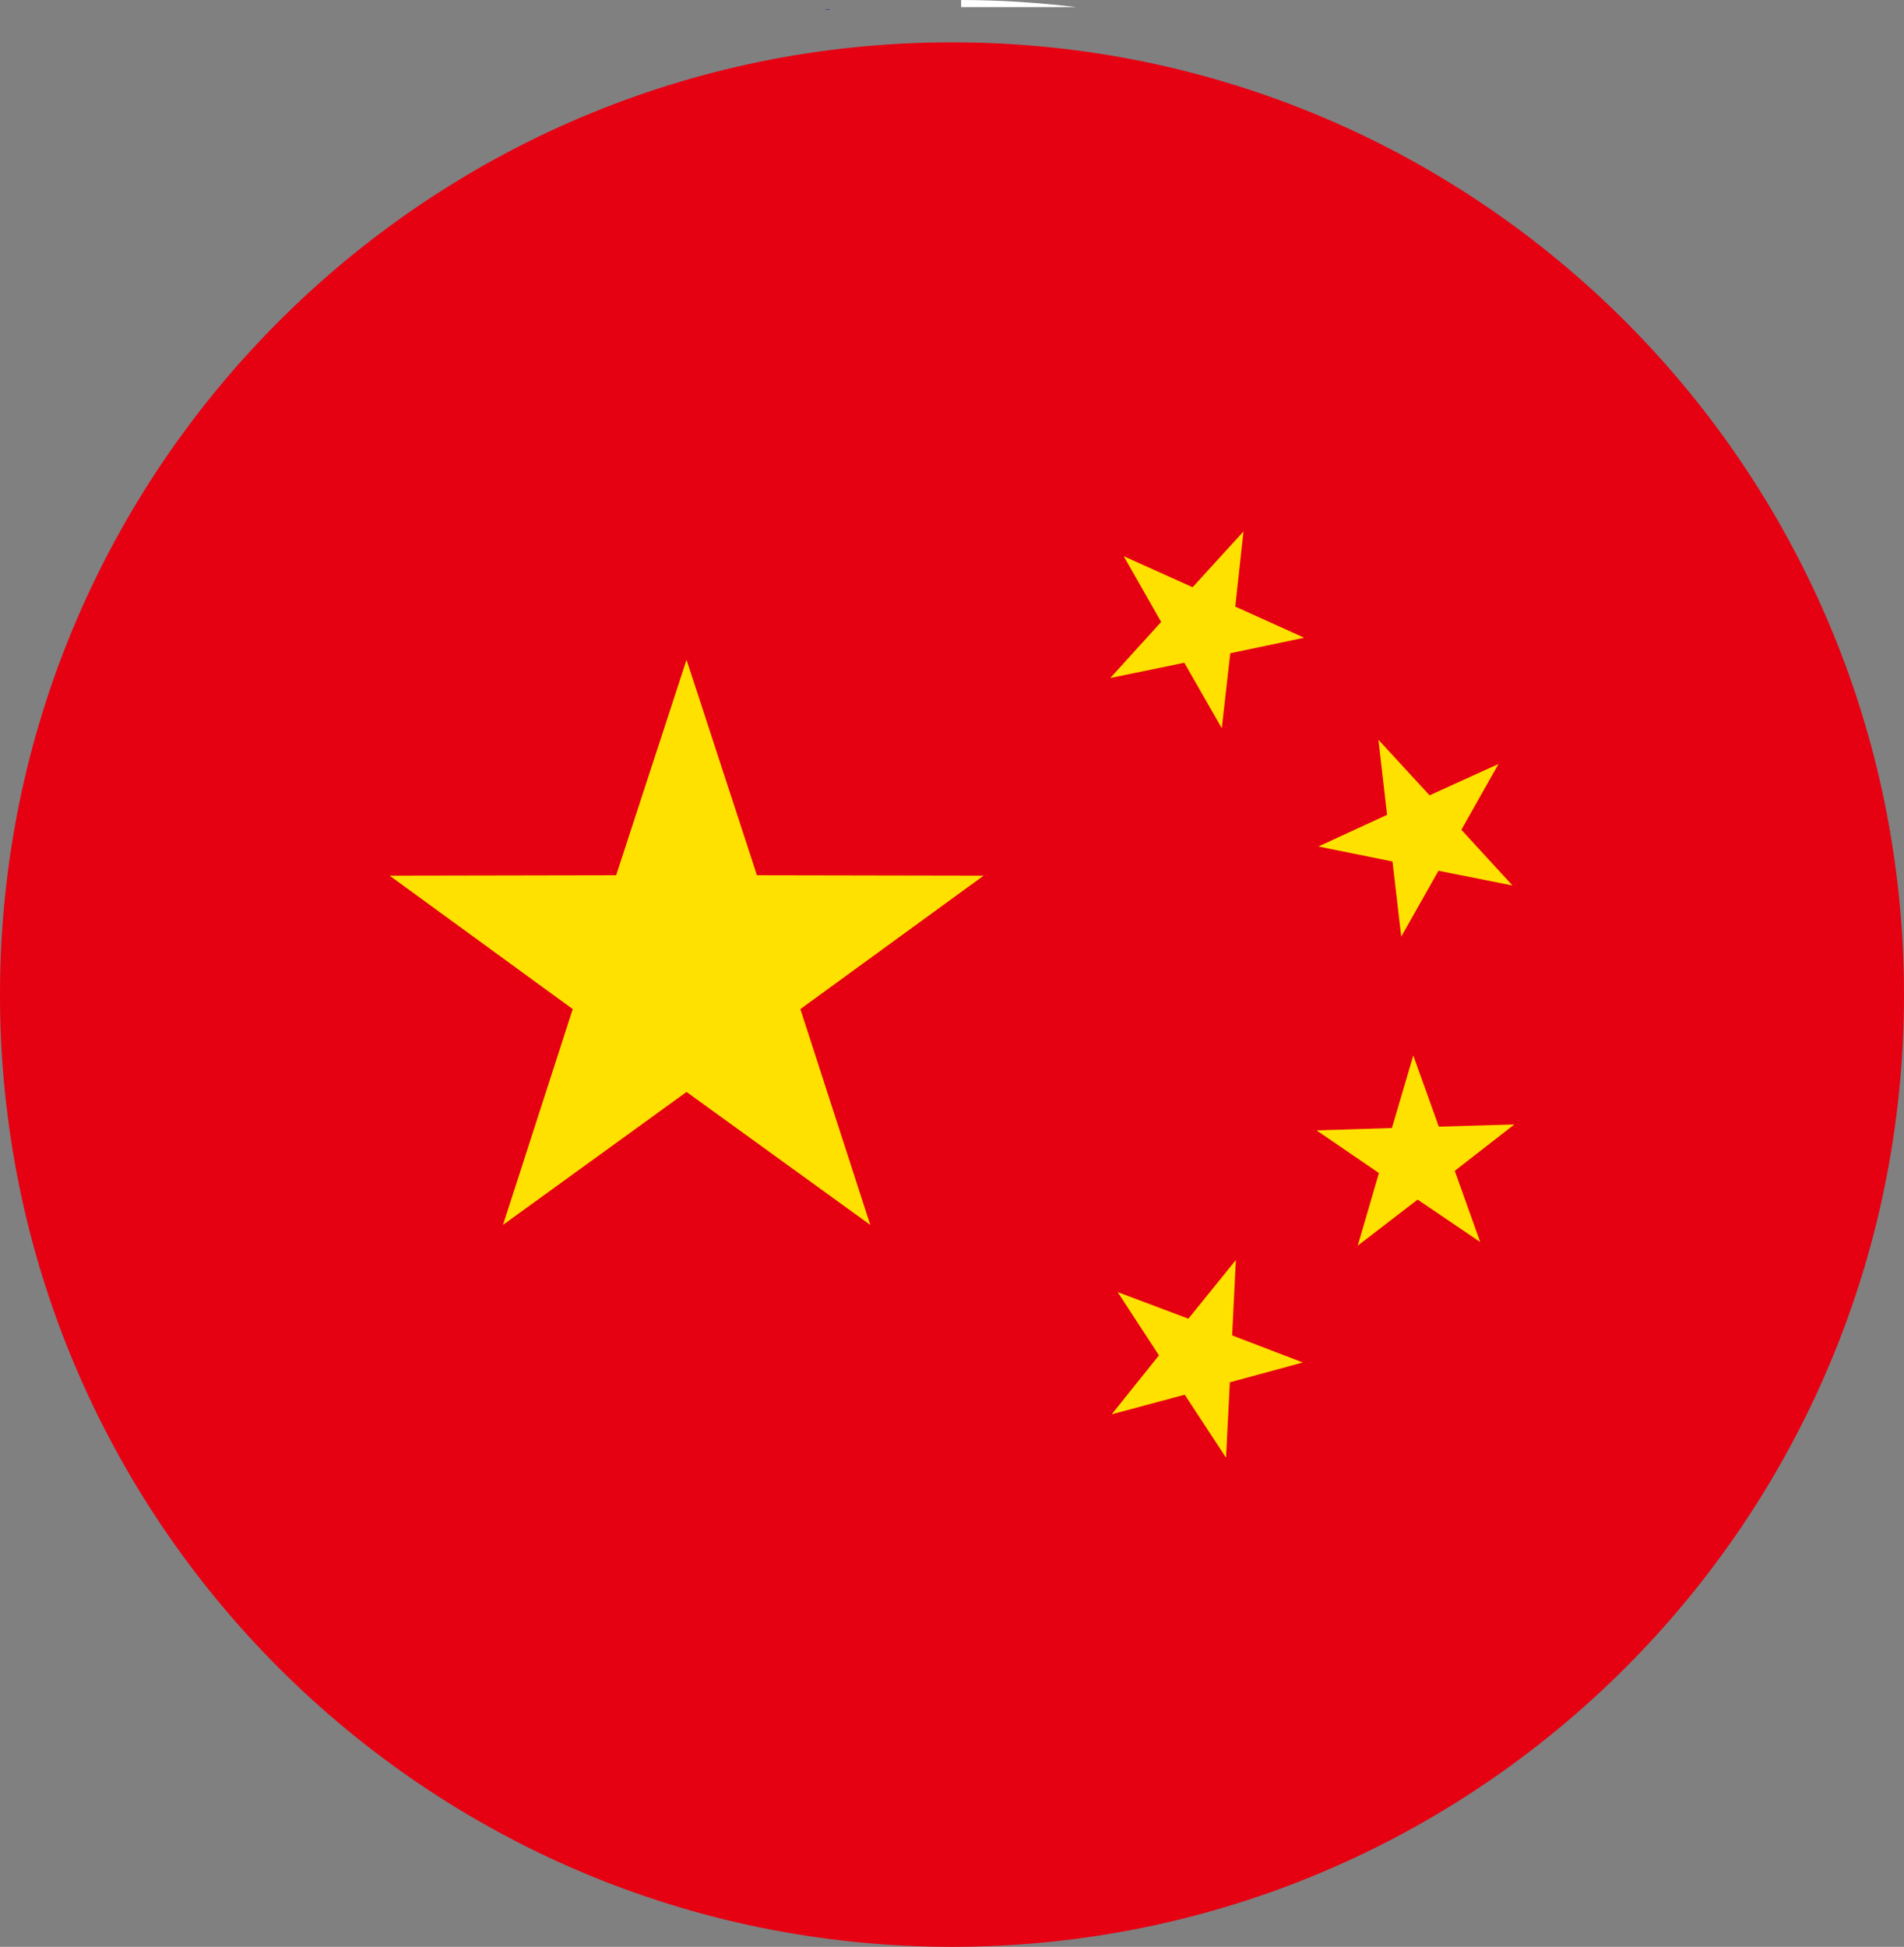
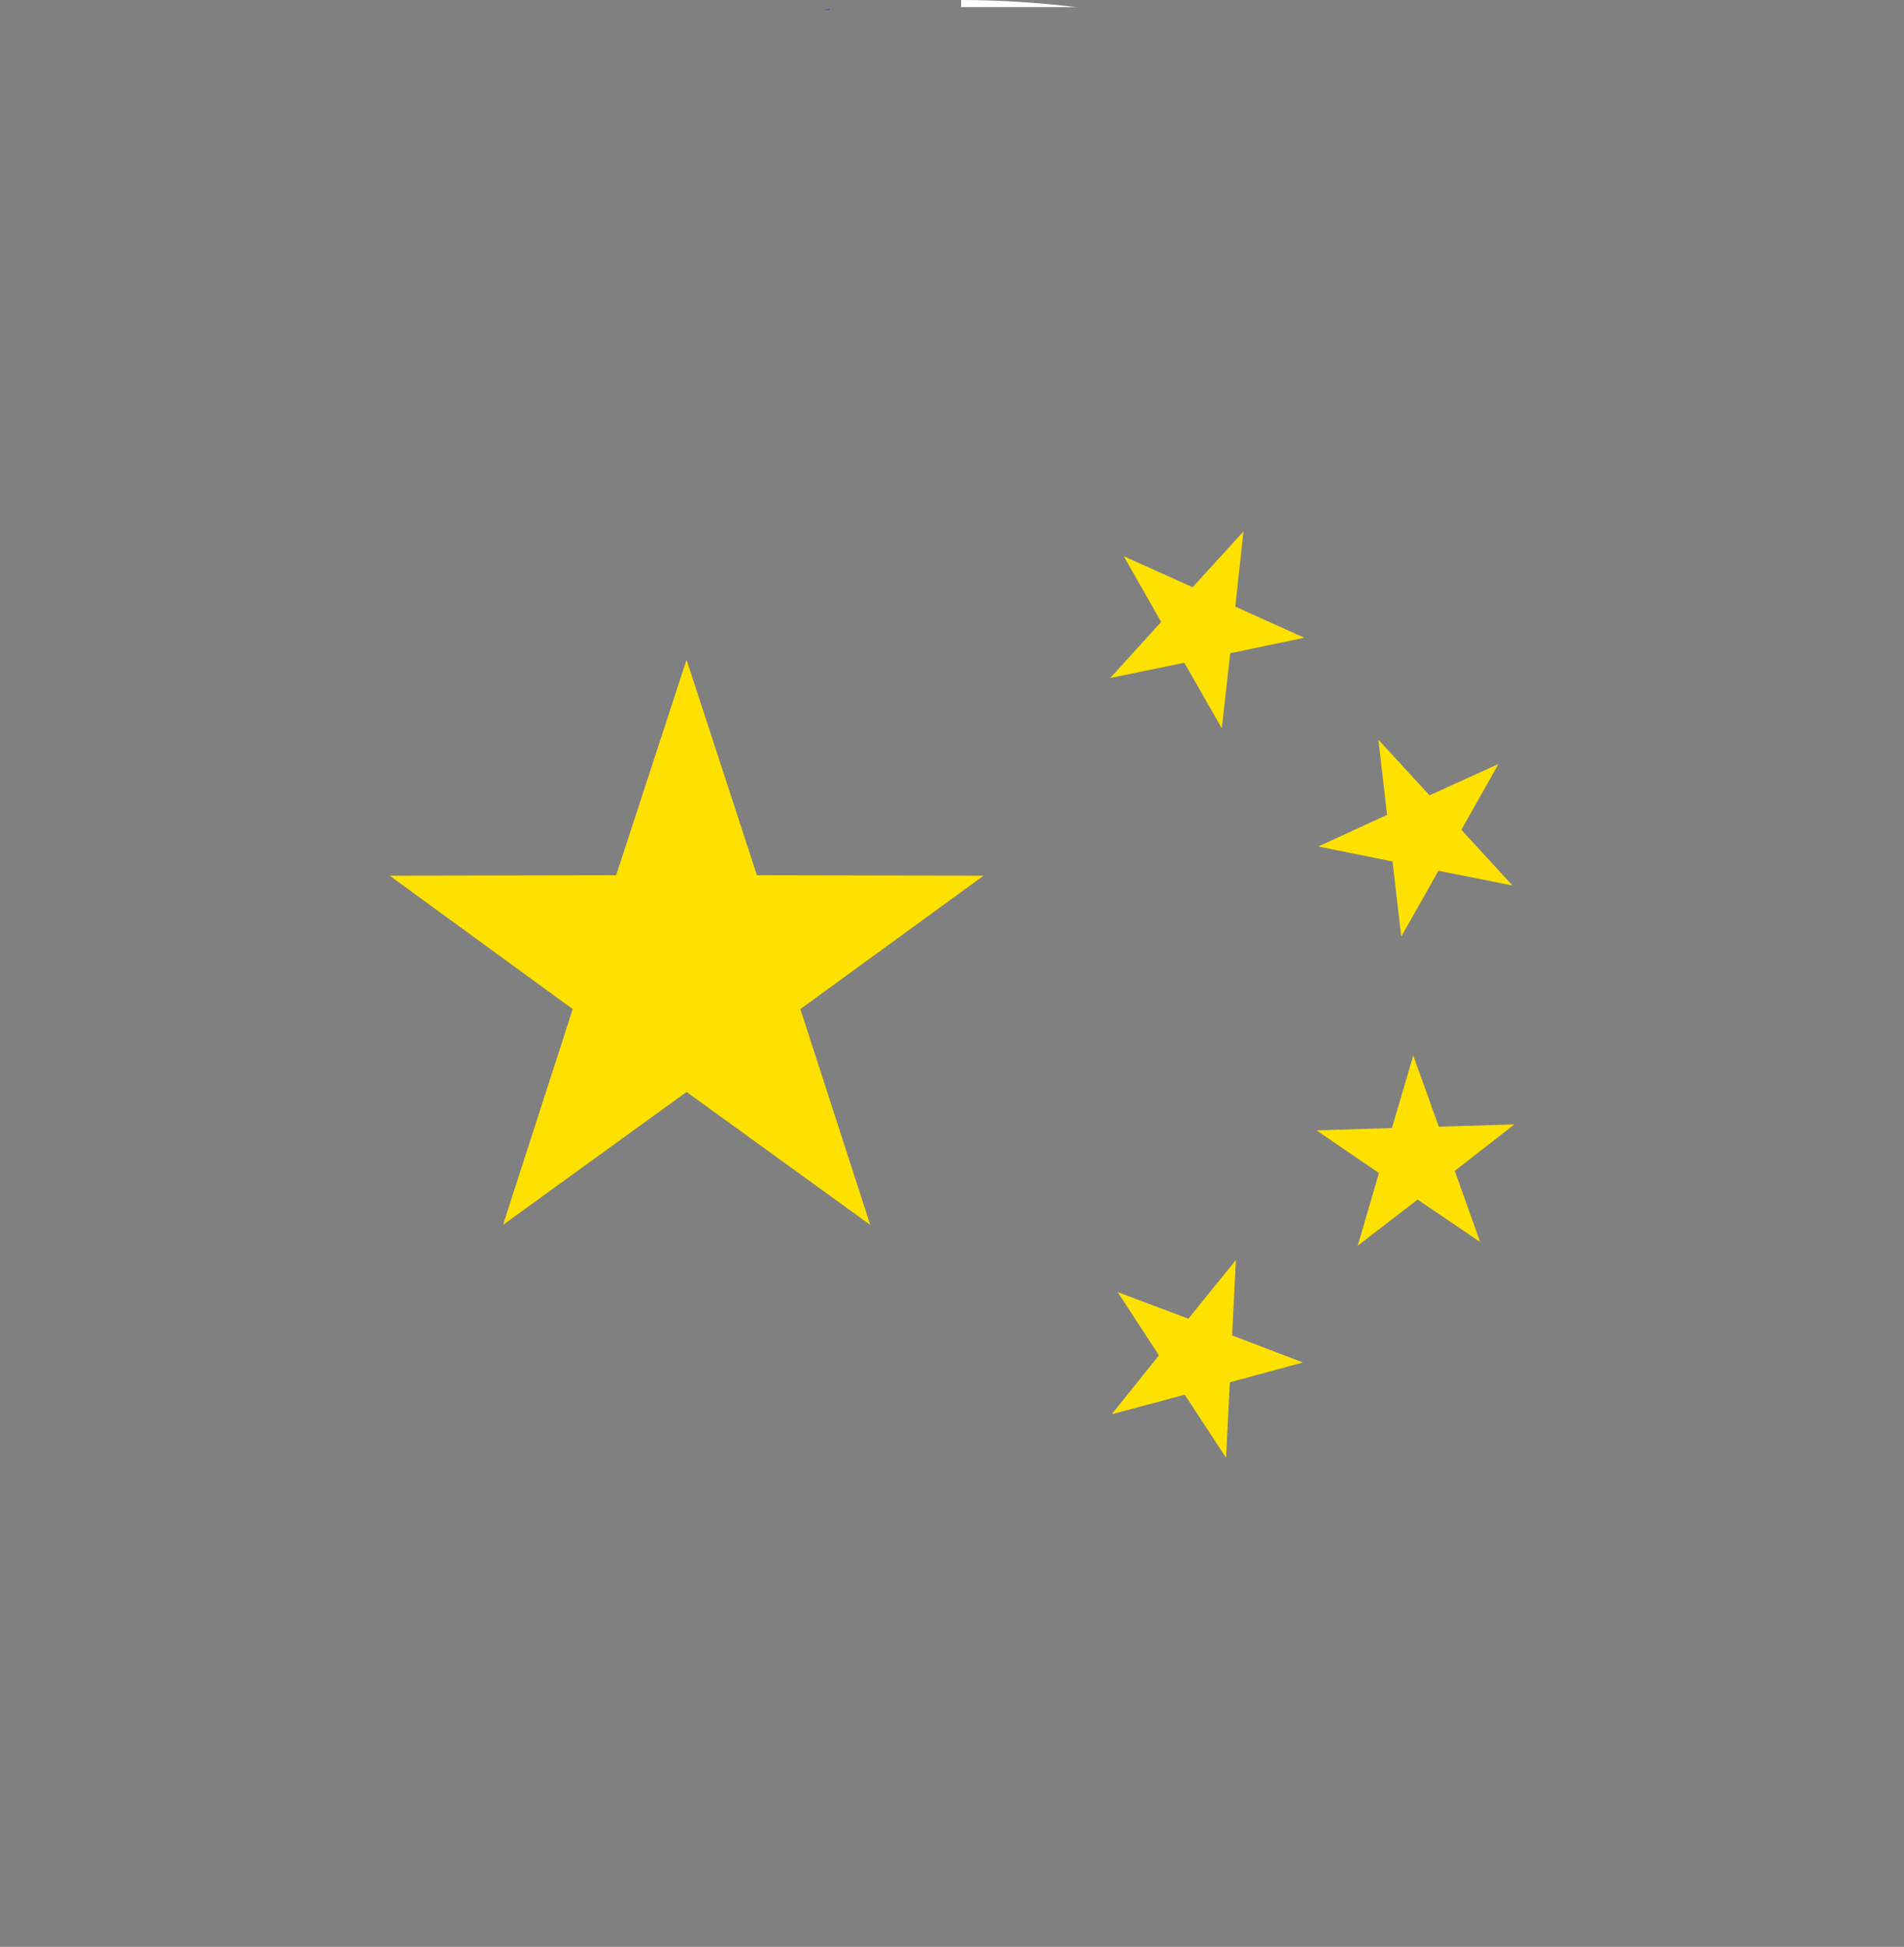
<svg xmlns="http://www.w3.org/2000/svg" id="a" data-name="レイヤー 1" viewBox="0 0 175.391 179.305">
  <rect x="0" y="0" width="175.391" height="179.305" fill="#808080" stroke="none" />
  <defs>
    <style>
      .b {
        fill: #fff;
      }

      .c {
        fill: #ffe100;
      }

      .d {
        fill: #e50012;
      }

      .e {
        fill: #1d2087;
      }
    </style>
  </defs>
  <g>
    <path class="b" d="m99.153.656c-3.492-.414-7.016-.656-10.617-.656h0v.656h10.617Z" />
    <path class="e" d="m76.403.852c-.164.024-.32.039-.492.062h.469l.023-.062Z" />
  </g>
-   <path class="d" d="m175.391,91.61c0,48.421-39.258,87.695-87.695,87.695S0,140.031,0,91.61,39.258,3.899,87.695,3.899s87.695,39.273,87.695,87.711Z" />
  <g>
    <polygon class="c" points="63.242 60.766 69.727 80.61 90.609 80.649 73.727 92.938 80.164 112.812 63.242 100.57 46.336 112.812 52.758 92.938 35.891 80.649 56.758 80.61 63.242 60.766" />
    <polygon class="c" points="102.273 62.446 106.961 57.282 103.516 51.227 109.859 54.086 114.547 48.946 113.789 55.868 120.141 58.735 113.328 60.164 112.547 67.071 109.094 61.039 102.273 62.446" />
    <polygon class="c" points="121.445 77.961 127.773 75.047 126.977 68.133 131.688 73.251 138.039 70.36 134.617 76.422 139.328 81.555 132.508 80.196 129.078 86.266 128.273 79.344 121.445 77.961" />
    <polygon class="c" points="102.953 119 109.469 121.453 113.844 116.047 113.5 122.992 120.016 125.484 113.289 127.312 112.938 134.258 109.133 128.453 102.406 130.258 106.758 124.828 102.953 119" />
    <polygon class="c" points="121.273 104.109 128.219 103.891 130.188 97.211 132.539 103.766 139.5 103.562 134.008 107.836 136.351 114.391 130.586 110.484 125.07 114.727 127.023 108.039 121.273 104.109" />
  </g>
</svg>